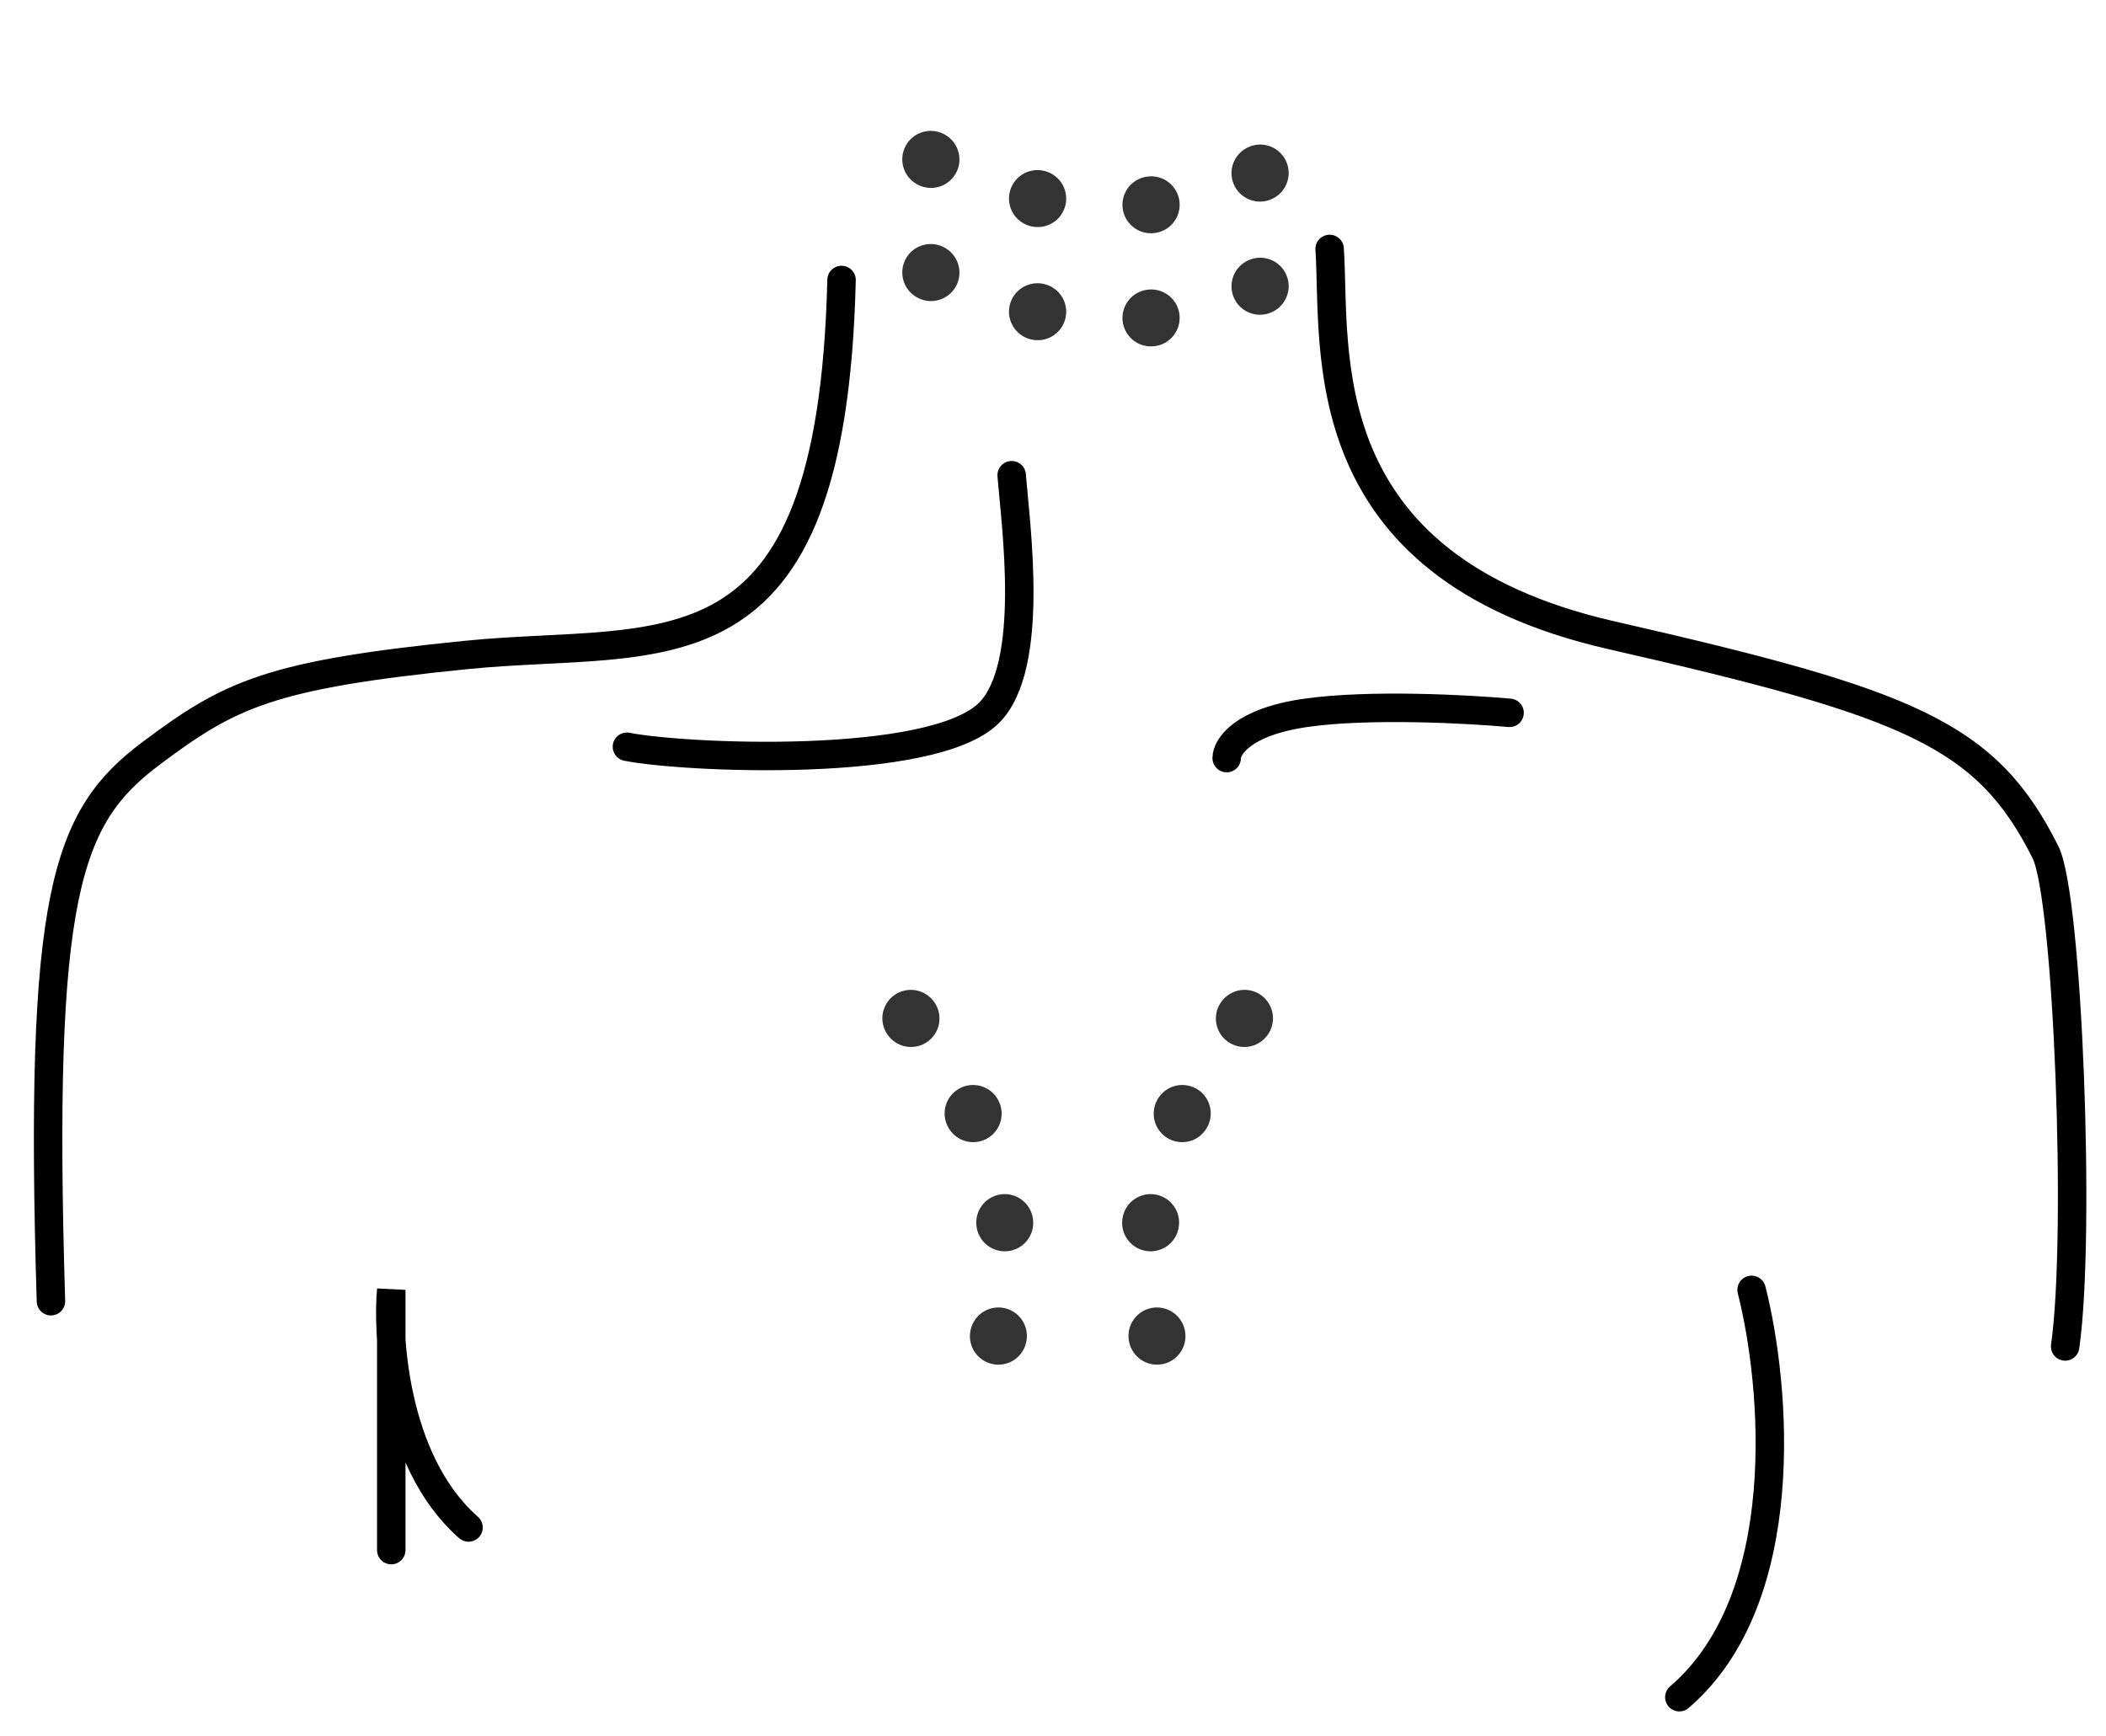
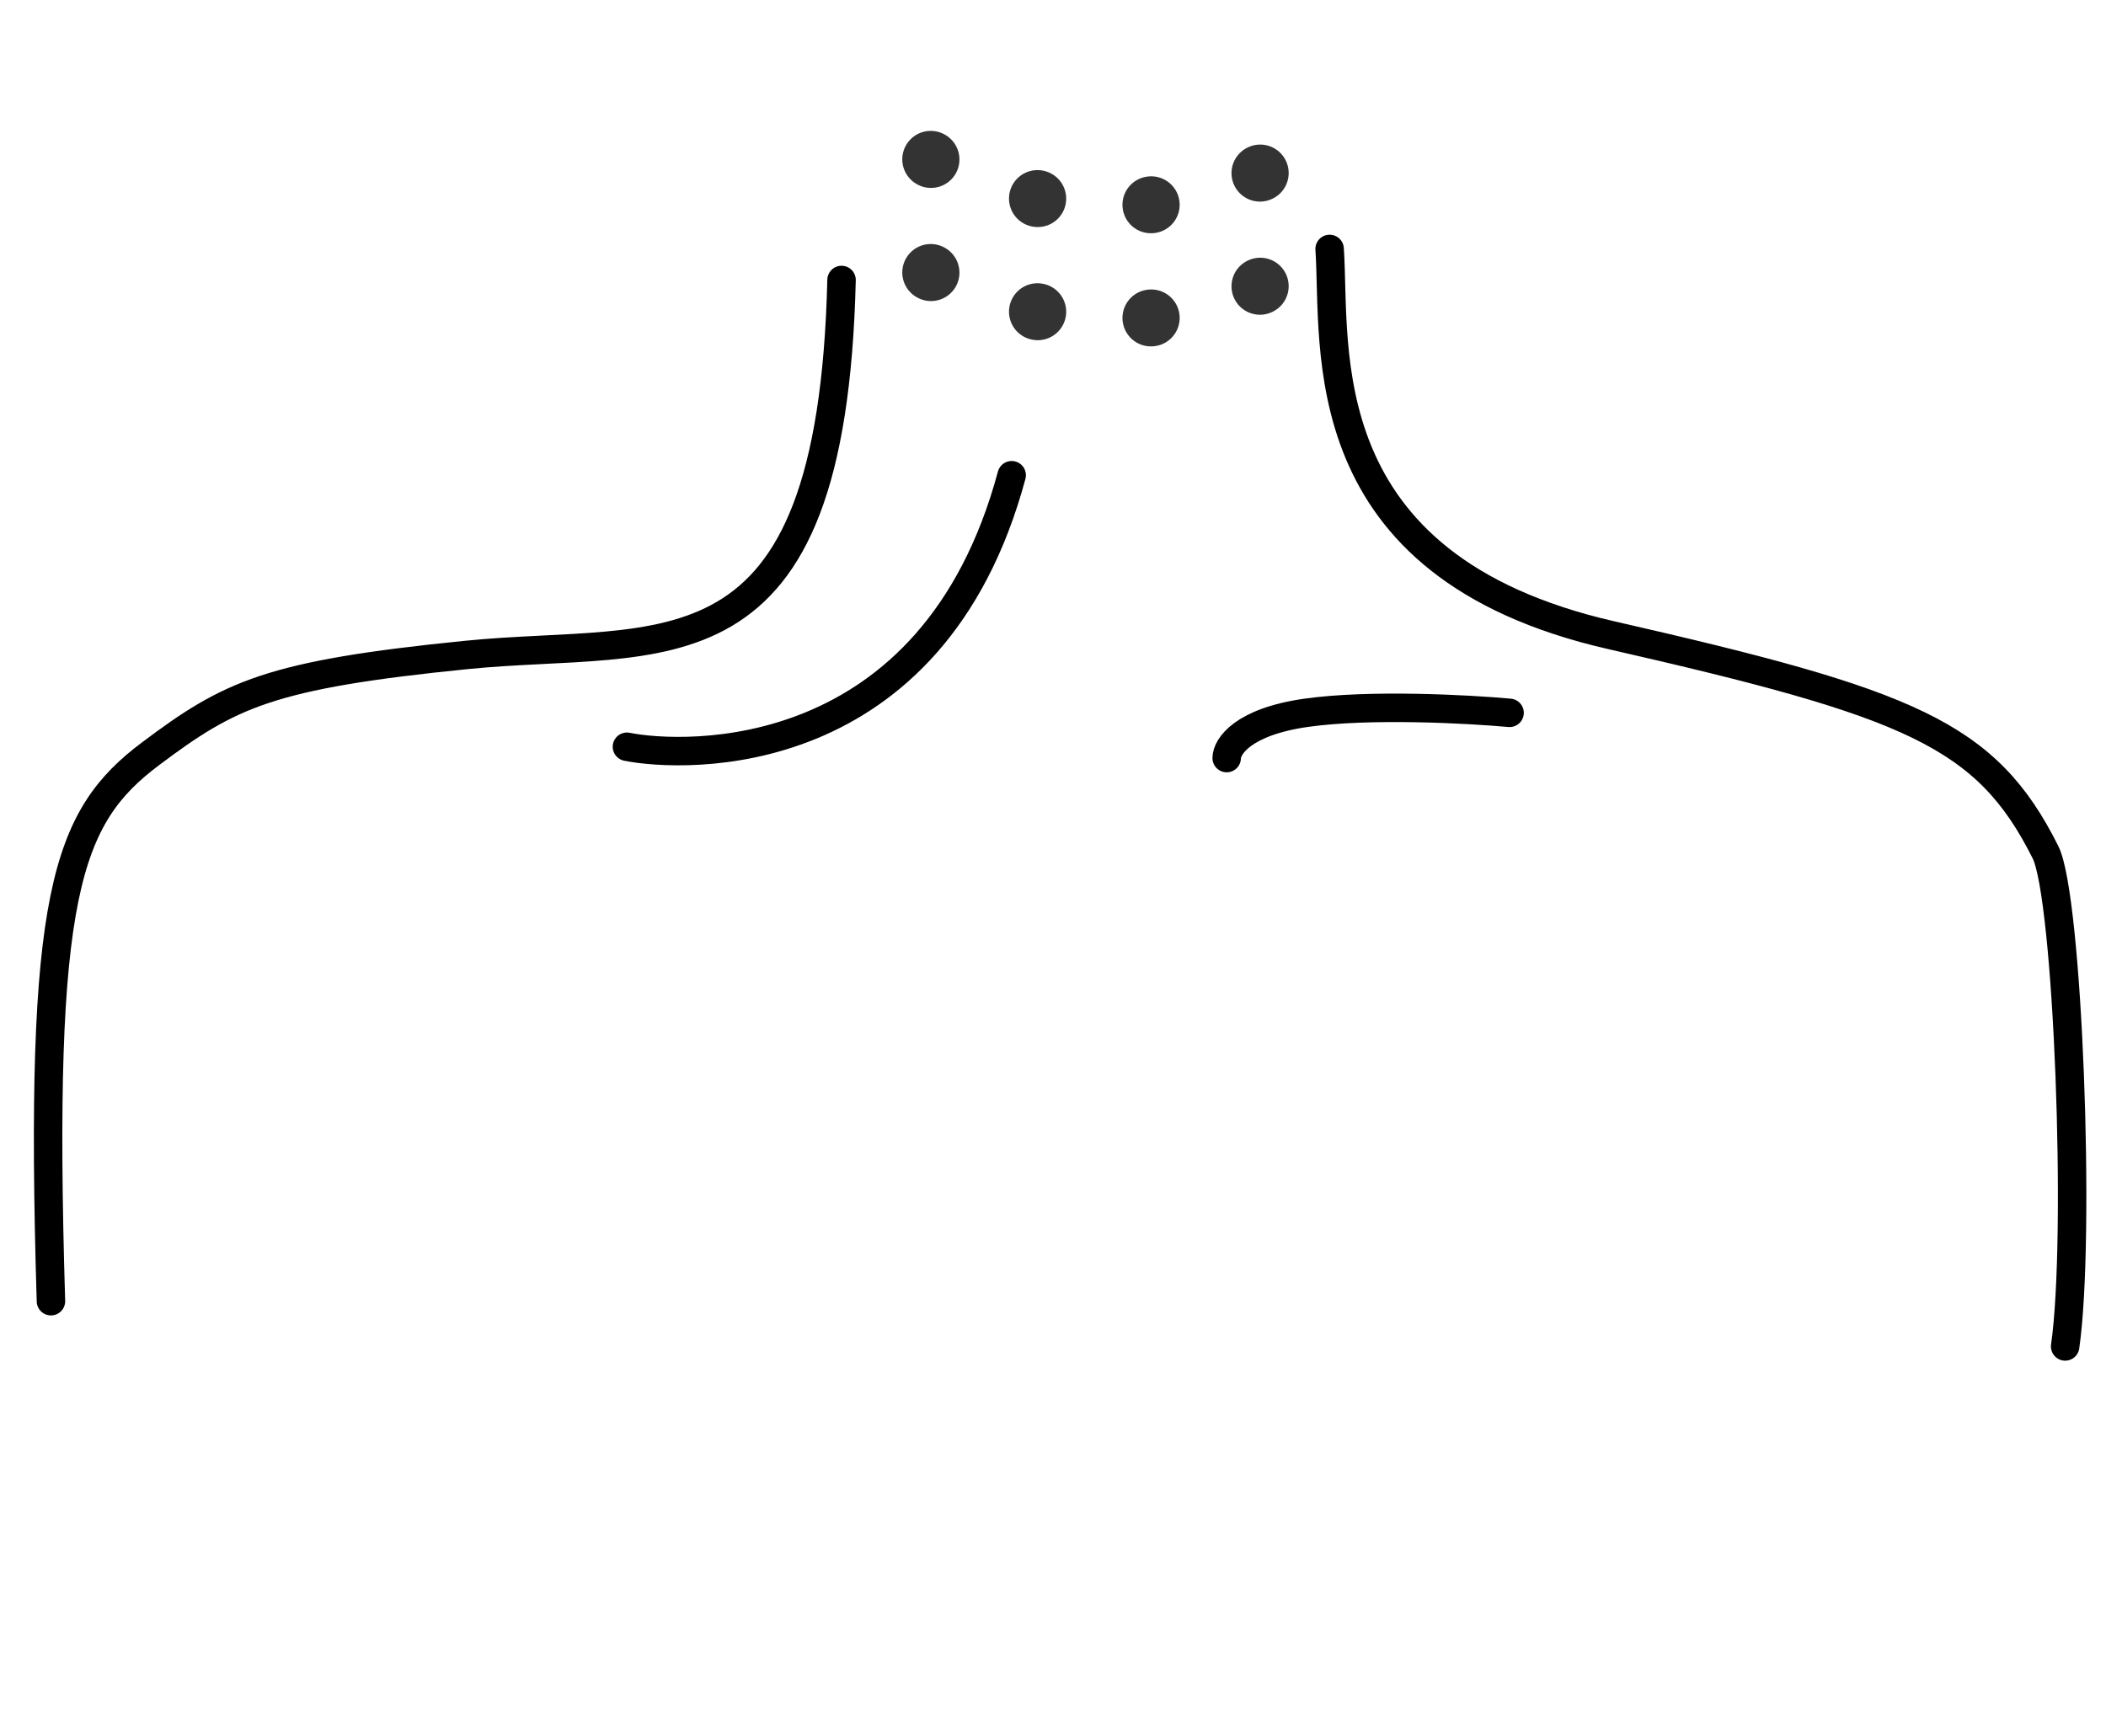
<svg xmlns="http://www.w3.org/2000/svg" fill="none" viewBox="0 0 73 61" height="61" width="74">
  <path stroke-linecap="round" stroke="black" d="M1.29 45.726C0.854 31.412 1.82 28.716 4.797 26.483C7.571 24.402 8.959 23.709 15.894 23.015C22.829 22.322 28.725 24.255 29.07 9.839M46.22 8.748C46.452 12.215 45.425 19.881 56.117 22.322C66.614 24.718 69.294 25.79 71.375 29.951C72.163 31.527 72.62 43.432 72.065 47.316" />
-   <path stroke-linecap="round" stroke="black" d="M35.048 16.7C35.181 18.423 35.892 23.41 34.253 25.05C32.265 27.038 23.517 26.64 21.529 26.242M42.603 26.64C42.603 26.242 43.16 25.368 45.386 25.05C47.613 24.732 51.085 24.917 52.543 25.05" />
-   <path stroke-linecap="round" stroke="black" d="M13.248 54.473V45.328C13.115 46.654 13.248 51.292 15.963 53.678" />
-   <path stroke-linecap="round" stroke="black" d="M61.047 45.328C61.893 48.647 62.57 56.157 58.508 59.642" />
-   <path stroke-dasharray="0.01 4" stroke-linejoin="round" stroke-linecap="round" stroke-miterlimit="2.613" stroke-width="2" stroke="#333333" d="M31.504 35.785C31.504 35.785 36.13 40.541 34.562 47.037" />
-   <path stroke-dasharray="0.01 4" stroke-linejoin="round" stroke-linecap="round" stroke-miterlimit="2.613" stroke-width="2" stroke="#333333" d="M43.23 35.785C43.23 35.785 38.604 40.541 40.173 47.037" />
+   <path stroke-linecap="round" stroke="black" d="M35.048 16.7C32.265 27.038 23.517 26.64 21.529 26.242M42.603 26.64C42.603 26.242 43.16 25.368 45.386 25.05C47.613 24.732 51.085 24.917 52.543 25.05" />
  <path stroke-dasharray="0.01 4" stroke-linejoin="round" stroke-linecap="round" stroke-miterlimit="2.613" stroke-width="2" stroke="#333333" d="M32.204 9.575C32.204 9.575 37.88 13.011 43.856 10.02" />
  <path stroke-dasharray="0.01 4" stroke-linejoin="round" stroke-linecap="round" stroke-miterlimit="2.613" stroke-width="2" stroke="#333333" d="M32.204 5.599C32.204 5.599 37.88 9.035 43.856 6.044" />
</svg>